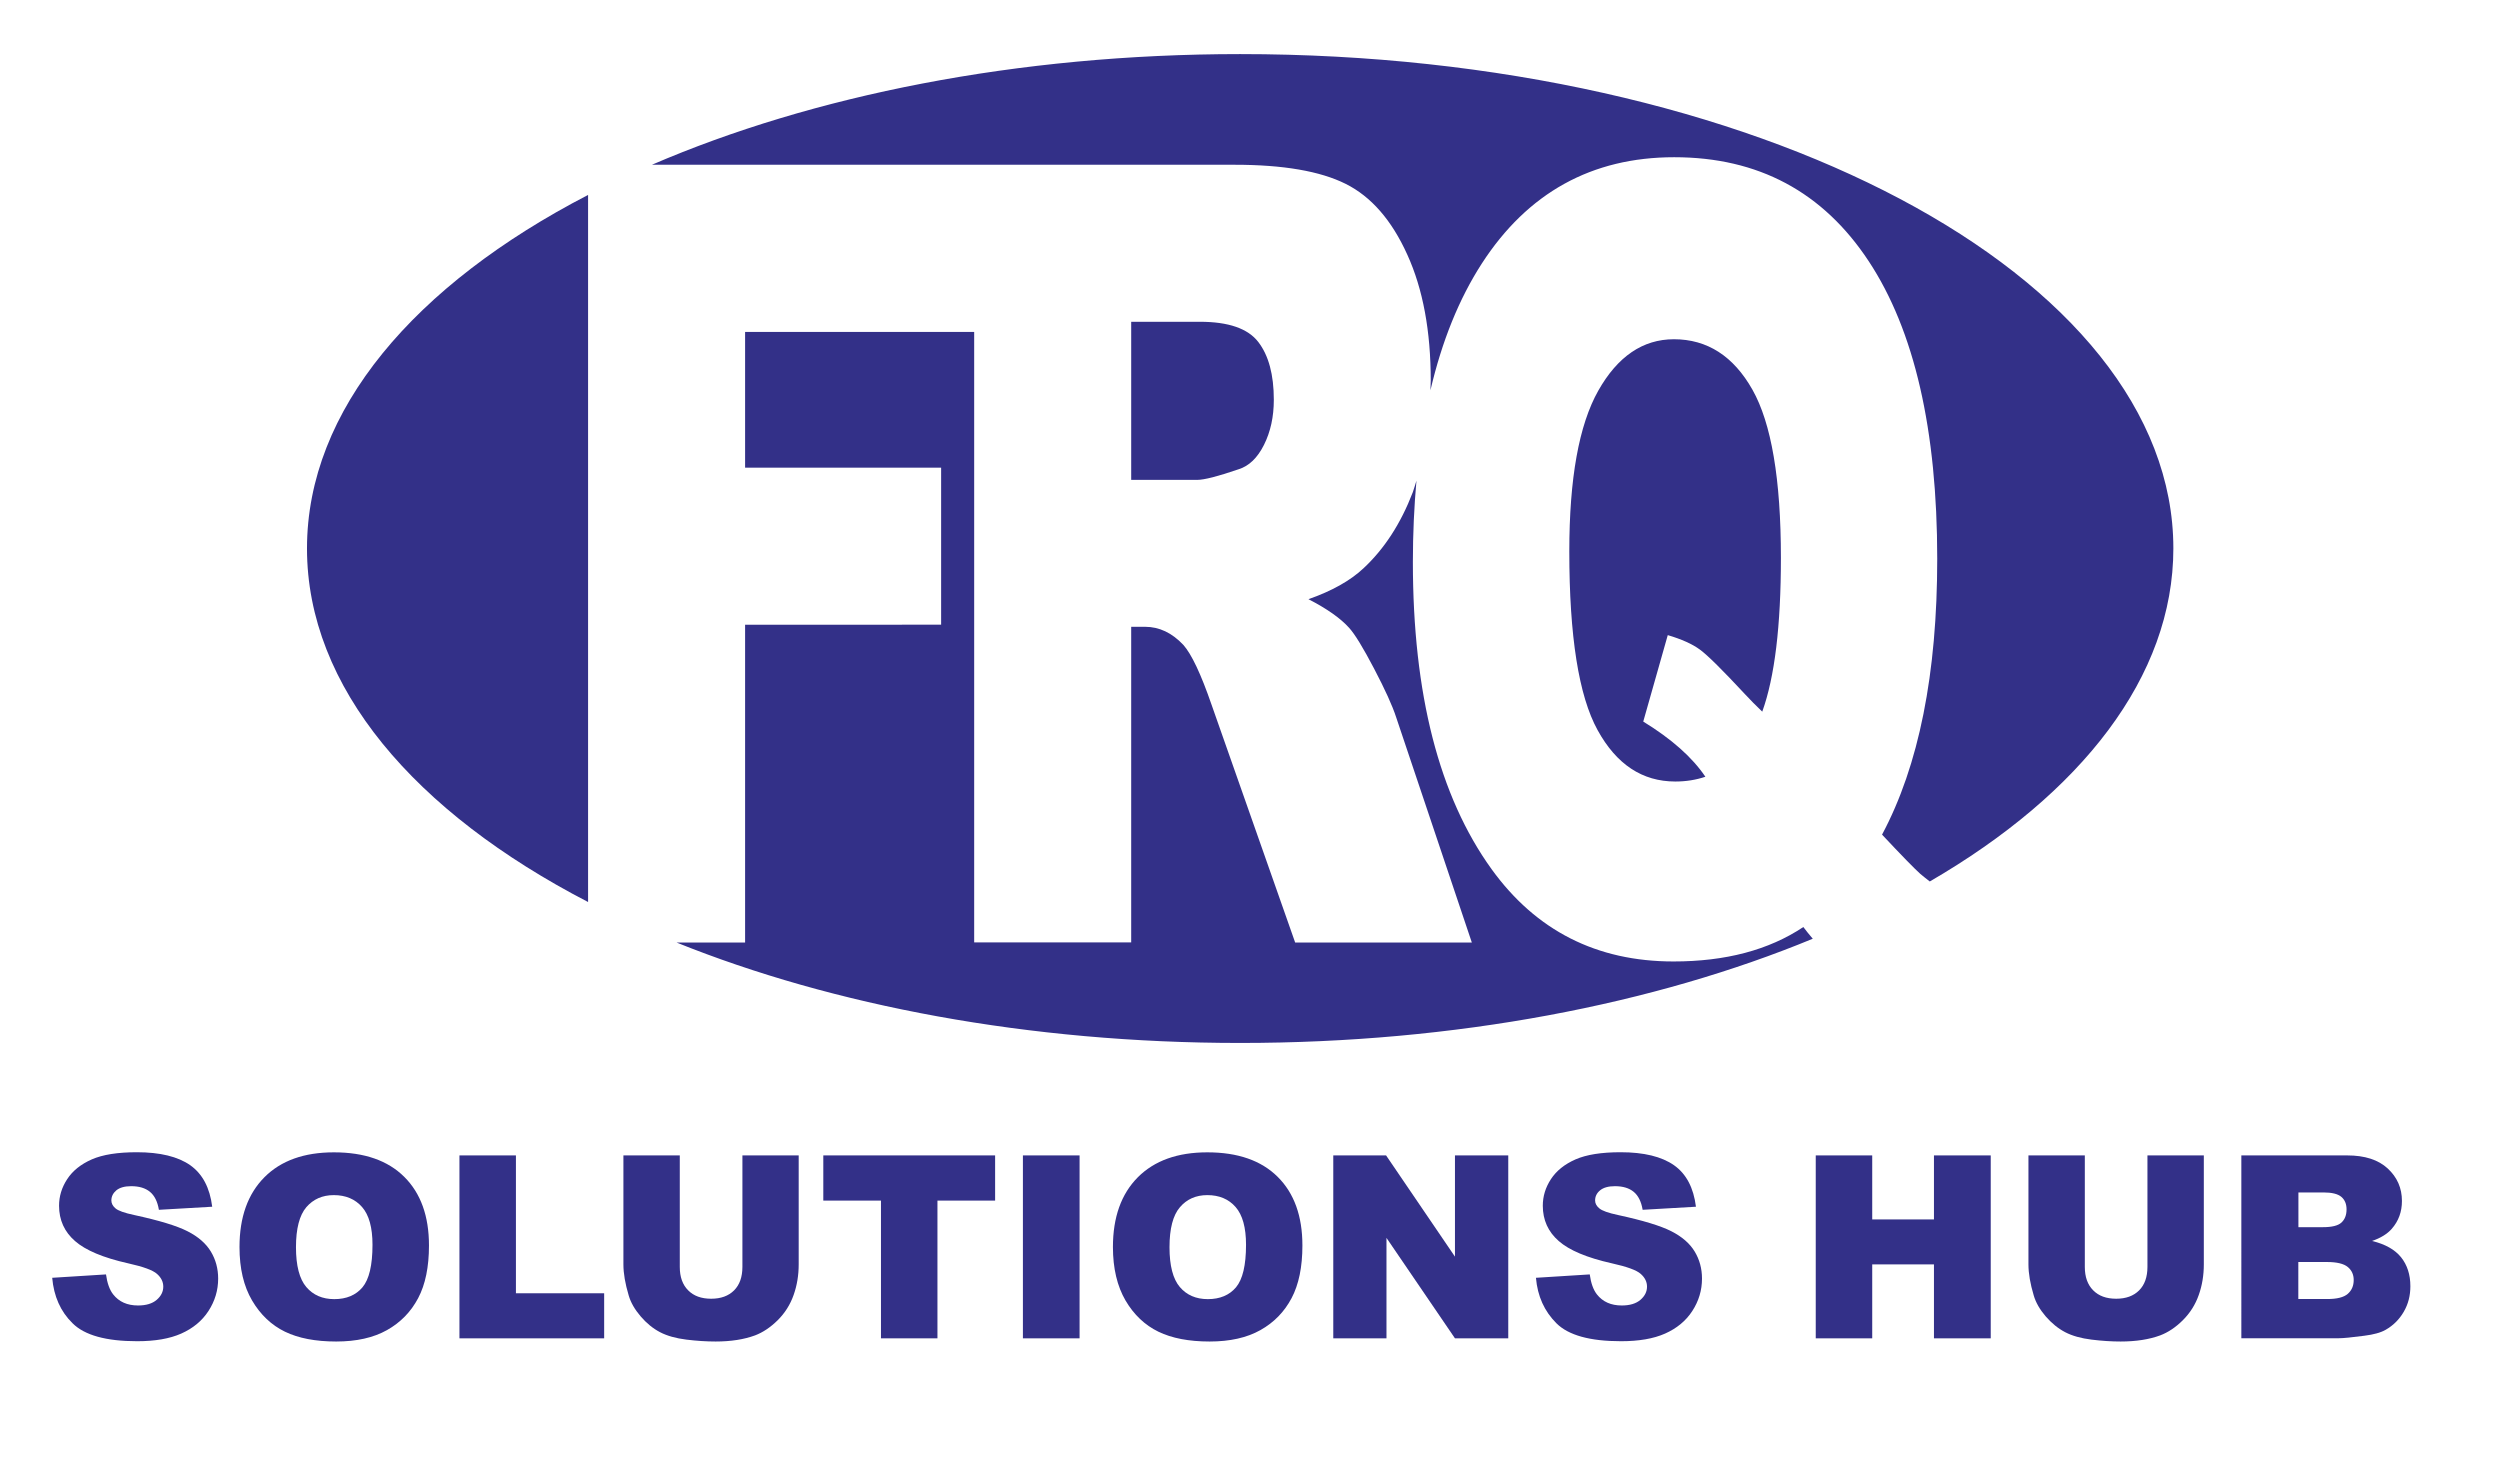
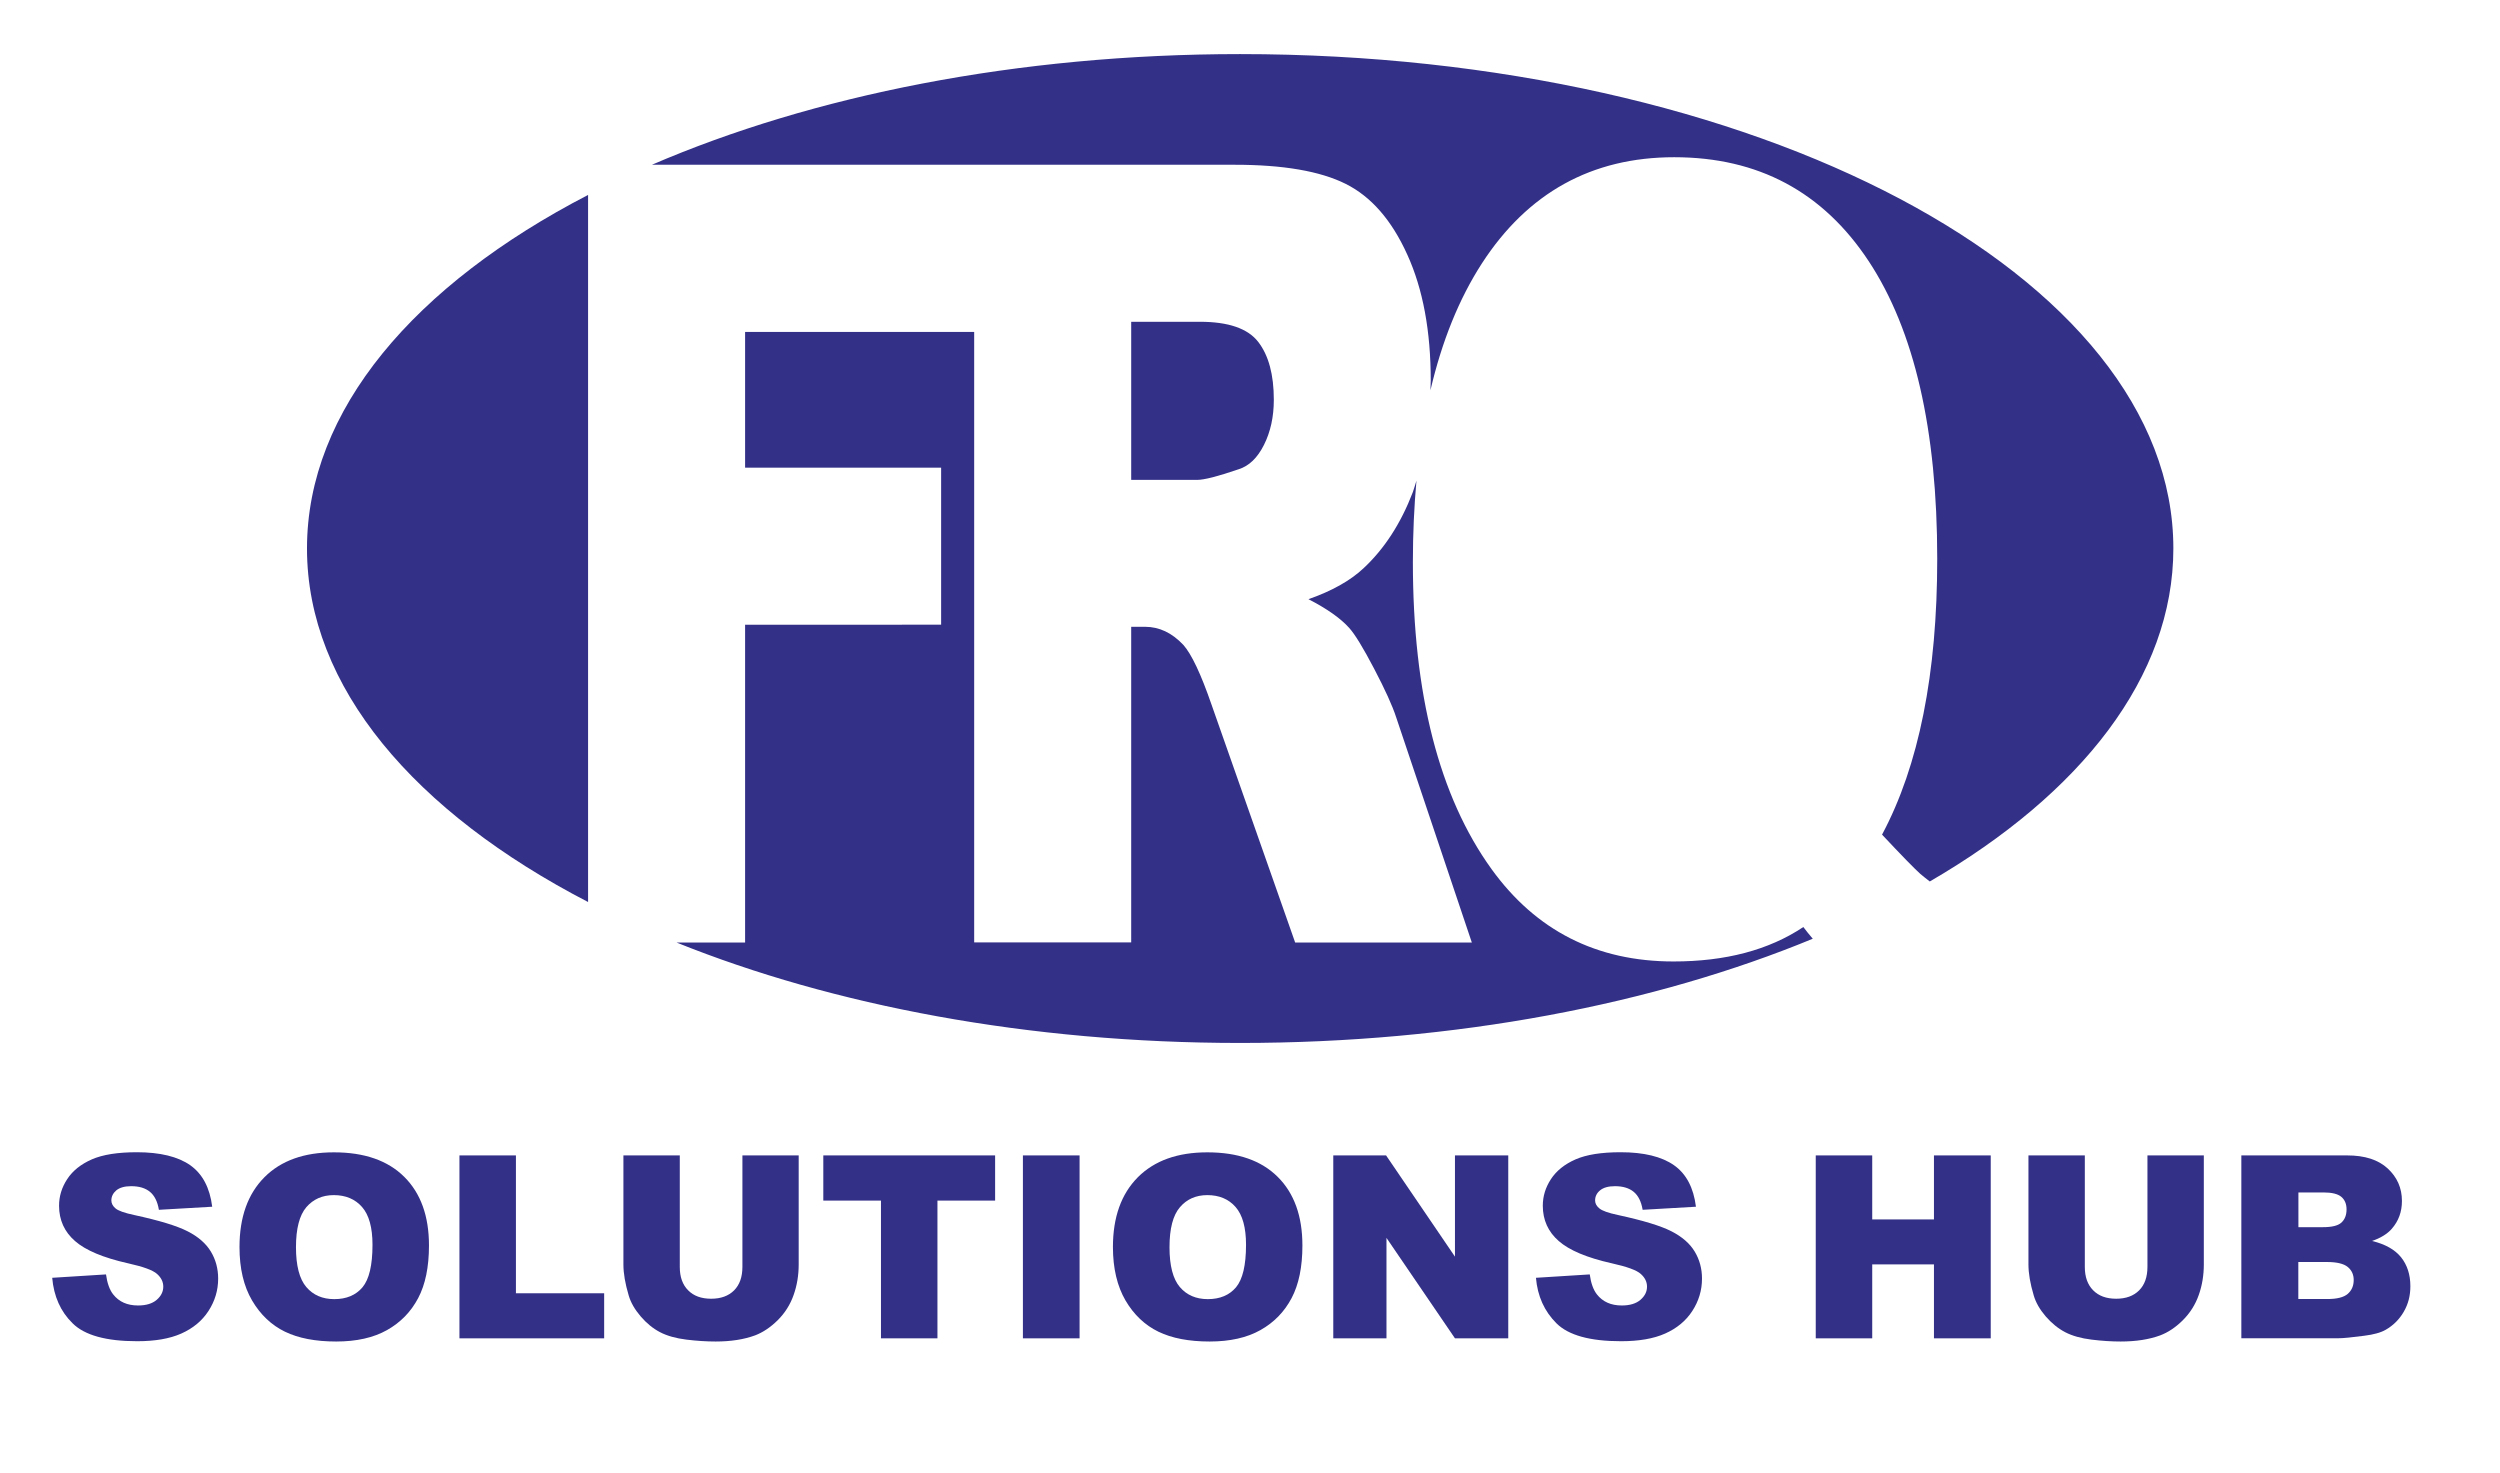
<svg xmlns="http://www.w3.org/2000/svg" xml:space="preserve" style="enable-background:new 0 0 251.88 148.38;" viewBox="0 0 251.88 148.38" y="0px" x="0px" id="Layer_1" version="1.1">
  <style type="text/css">
	.st0{fill:#333088;}
	.st1{fill-rule:evenodd;clip-rule:evenodd;fill:#333088;}
</style>
  <g>
    <path d="M5.26,128.74l5.42-0.34c0.12,0.88,0.36,1.55,0.72,2.01c0.59,0.75,1.42,1.12,2.51,1.12   c0.81,0,1.44-0.19,1.88-0.57c0.44-0.38,0.66-0.82,0.66-1.33c0-0.48-0.21-0.91-0.63-1.28c-0.42-0.38-1.39-0.73-2.92-1.07   c-2.5-0.56-4.28-1.31-5.34-2.24c-1.07-0.93-1.61-2.12-1.61-3.56c0-0.95,0.27-1.84,0.82-2.68c0.55-0.84,1.37-1.5,2.48-1.99   c1.1-0.48,2.61-0.72,4.53-0.72c2.35,0,4.15,0.44,5.39,1.31c1.24,0.88,1.97,2.27,2.21,4.18l-5.37,0.31   c-0.14-0.83-0.44-1.43-0.9-1.81c-0.46-0.38-1.09-0.57-1.89-0.57c-0.66,0-1.16,0.14-1.5,0.42c-0.33,0.28-0.5,0.62-0.5,1.02   c0,0.29,0.14,0.56,0.41,0.79c0.27,0.24,0.91,0.47,1.91,0.68c2.49,0.54,4.27,1.08,5.35,1.63c1.08,0.55,1.86,1.23,2.35,2.04   c0.49,0.81,0.74,1.72,0.74,2.73c0,1.18-0.33,2.27-0.98,3.27c-0.65,1-1.57,1.75-2.74,2.27c-1.17,0.52-2.65,0.77-4.44,0.77   c-3.13,0-5.3-0.6-6.51-1.81C6.1,132.14,5.42,130.6,5.26,128.74z" class="st0" />
-     <path d="M24.13,125.64c0-3.01,0.84-5.35,2.51-7.03s4.01-2.51,7-2.51c3.07,0,5.43,0.82,7.09,2.47   c1.66,1.65,2.49,3.95,2.49,6.92c0,2.15-0.36,3.92-1.09,5.3c-0.73,1.38-1.77,2.45-3.14,3.22s-3.08,1.15-5.12,1.15   c-2.08,0-3.8-0.33-5.16-0.99s-2.47-1.71-3.31-3.14C24.55,129.59,24.13,127.79,24.13,125.64z M29.82,125.66   c0,1.86,0.35,3.2,1.04,4.01c0.69,0.81,1.63,1.22,2.82,1.22c1.22,0,2.17-0.4,2.84-1.19c0.67-0.8,1.01-2.22,1.01-4.29   c0-1.73-0.35-3-1.05-3.8c-0.7-0.8-1.65-1.2-2.85-1.2c-1.15,0-2.07,0.41-2.77,1.22C30.17,122.44,29.82,123.79,29.82,125.66z" class="st0" />
+     <path d="M24.13,125.64c0-3.01,0.84-5.35,2.51-7.03s4.01-2.51,7-2.51c3.07,0,5.43,0.82,7.09,2.47   c1.66,1.65,2.49,3.95,2.49,6.92c0,2.15-0.36,3.92-1.09,5.3c-0.73,1.38-1.77,2.45-3.14,3.22s-3.08,1.15-5.12,1.15   c-2.08,0-3.8-0.33-5.16-0.99s-2.47-1.71-3.31-3.14C24.55,129.59,24.13,127.79,24.13,125.64M29.82,125.66   c0,1.86,0.35,3.2,1.04,4.01c0.69,0.81,1.63,1.22,2.82,1.22c1.22,0,2.17-0.4,2.84-1.19c0.67-0.8,1.01-2.22,1.01-4.29   c0-1.73-0.35-3-1.05-3.8c-0.7-0.8-1.65-1.2-2.85-1.2c-1.15,0-2.07,0.41-2.77,1.22C30.17,122.44,29.82,123.79,29.82,125.66z" class="st0" />
    <path d="M46.29,116.41h5.69v13.89h8.89v4.54H46.29V116.41z" class="st0" />
    <path d="M74.79,116.41h5.68v10.98c0,1.09-0.17,2.12-0.51,3.08c-0.34,0.97-0.87,1.81-1.6,2.54   c-0.73,0.72-1.49,1.23-2.28,1.53c-1.11,0.41-2.43,0.62-3.98,0.62c-0.9,0-1.88-0.06-2.94-0.19c-1.06-0.13-1.95-0.38-2.66-0.75   c-0.71-0.37-1.36-0.9-1.95-1.59s-1-1.39-1.21-2.12c-0.35-1.17-0.53-2.21-0.53-3.12v-10.98h5.68v11.24c0,1,0.28,1.79,0.84,2.35   c0.56,0.57,1.33,0.85,2.32,0.85c0.98,0,1.75-0.28,2.31-0.84c0.56-0.56,0.84-1.35,0.84-2.37V116.41z" class="st0" />
    <path d="M82.95,116.41h17.31v4.55h-5.81v13.88h-5.69v-13.88h-5.81V116.41z" class="st0" />
    <path d="M103.06,116.41h5.71v18.43h-5.71V116.41z" class="st0" />
    <path d="M112.13,125.64c0-3.01,0.84-5.35,2.51-7.03c1.68-1.68,4.01-2.51,7-2.51c3.07,0,5.43,0.82,7.09,2.47   s2.49,3.95,2.49,6.92c0,2.15-0.36,3.92-1.09,5.3c-0.73,1.38-1.77,2.45-3.14,3.22c-1.37,0.77-3.08,1.15-5.12,1.15   c-2.08,0-3.8-0.33-5.16-0.99c-1.36-0.66-2.47-1.71-3.31-3.14C112.56,129.59,112.13,127.79,112.13,125.64z M117.83,125.66   c0,1.86,0.35,3.2,1.04,4.01c0.69,0.81,1.63,1.22,2.82,1.22c1.22,0,2.17-0.4,2.84-1.19c0.67-0.8,1.01-2.22,1.01-4.29   c0-1.73-0.35-3-1.05-3.8c-0.7-0.8-1.65-1.2-2.85-1.2c-1.15,0-2.07,0.41-2.76,1.22C118.18,122.44,117.83,123.79,117.83,125.66z" class="st0" />
    <path d="M134.33,116.41h5.32l6.94,10.2v-10.2h5.37v18.43h-5.37l-6.9-10.12v10.12h-5.36V116.41z" class="st0" />
    <path d="M154.75,128.74l5.42-0.34c0.12,0.88,0.36,1.55,0.72,2.01c0.59,0.75,1.42,1.12,2.51,1.12   c0.81,0,1.44-0.19,1.88-0.57c0.44-0.38,0.66-0.82,0.66-1.33c0-0.48-0.21-0.91-0.63-1.28c-0.42-0.38-1.39-0.73-2.92-1.07   c-2.5-0.56-4.28-1.31-5.34-2.24c-1.07-0.93-1.61-2.12-1.61-3.56c0-0.95,0.27-1.84,0.82-2.68c0.55-0.84,1.37-1.5,2.48-1.99   c1.1-0.48,2.61-0.72,4.53-0.72c2.36,0,4.15,0.44,5.39,1.31s1.97,2.27,2.21,4.18l-5.37,0.31c-0.14-0.83-0.44-1.43-0.9-1.81   s-1.09-0.57-1.89-0.57c-0.66,0-1.16,0.14-1.5,0.42s-0.5,0.62-0.5,1.02c0,0.29,0.14,0.56,0.42,0.79c0.27,0.24,0.91,0.47,1.91,0.68   c2.49,0.54,4.27,1.08,5.35,1.63c1.08,0.55,1.86,1.23,2.35,2.04c0.49,0.81,0.74,1.72,0.74,2.73c0,1.18-0.33,2.27-0.98,3.27   s-1.57,1.75-2.74,2.27c-1.17,0.52-2.65,0.77-4.44,0.77c-3.13,0-5.3-0.6-6.51-1.81S154.91,130.6,154.75,128.74z" class="st0" />
    <path d="M182.94,116.41h5.69v6.45h6.22v-6.45h5.72v18.43h-5.72v-7.45h-6.22v7.45h-5.69V116.41z" class="st0" />
    <path d="M216.36,116.41h5.68v10.98c0,1.09-0.17,2.12-0.51,3.08c-0.34,0.97-0.87,1.81-1.6,2.54   c-0.72,0.72-1.49,1.23-2.28,1.53c-1.11,0.41-2.43,0.62-3.99,0.62c-0.9,0-1.88-0.06-2.93-0.19c-1.06-0.13-1.95-0.38-2.66-0.75   c-0.71-0.37-1.36-0.9-1.96-1.59c-0.59-0.69-1-1.39-1.21-2.12c-0.35-1.17-0.53-2.21-0.53-3.12v-10.98h5.68v11.24   c0,1,0.28,1.79,0.84,2.35c0.56,0.57,1.33,0.85,2.32,0.85c0.98,0,1.75-0.28,2.31-0.84c0.56-0.56,0.84-1.35,0.84-2.37V116.41z" class="st0" />
    <path d="M225.82,116.41h10.66c1.78,0,3.14,0.44,4.09,1.32S242,119.7,242,121c0,1.09-0.34,2.02-1.02,2.8   c-0.45,0.52-1.12,0.93-1.99,1.23c1.32,0.32,2.3,0.87,2.92,1.64c0.62,0.77,0.94,1.75,0.94,2.92c0,0.96-0.22,1.81-0.67,2.58   s-1.05,1.37-1.82,1.81c-0.48,0.28-1.2,0.48-2.16,0.6c-1.28,0.17-2.13,0.25-2.55,0.25h-9.83V116.41z M231.57,123.64h2.48   c0.89,0,1.51-0.15,1.85-0.46s0.52-0.75,0.52-1.33c0-0.54-0.17-0.96-0.52-1.26s-0.95-0.45-1.82-0.45h-2.51V123.64z M231.57,130.88   h2.9c0.98,0,1.67-0.17,2.07-0.52s0.6-0.81,0.6-1.4c0-0.54-0.2-0.98-0.6-1.31s-1.1-0.5-2.09-0.5h-2.89V130.88z" class="st0" />
  </g>
  <g>
    <path d="M181.69,93.4c-3.48,2.32-7.84,3.47-13.08,3.47c-7.74,0-13.85-3.1-18.33-9.3c-5.29-7.34-7.93-17.65-7.93-30.95   c0-2.88,0.13-5.6,0.36-8.19c-0.13,0.39-0.23,0.8-0.37,1.17c-1.21,3.15-2.87,5.71-4.98,7.67c-1.34,1.25-3.19,2.28-5.53,3.1   c1.87,0.96,3.24,1.93,4.1,2.89c0.58,0.64,1.42,2.02,2.52,4.12c1.1,2.1,1.84,3.73,2.21,4.87l7.63,22.71h-17.8l-8.42-23.95   c-1.07-3.1-2.02-5.11-2.85-6.04c-1.14-1.21-2.42-1.82-3.86-1.82h-1.39v31.8H98.15V33.44H75.07v13.68h19.75v15.82H75.07v32.02h-6.91   c15.78,6.35,35.45,10.12,56.79,10.12c21.75,0,41.76-3.92,57.69-10.5C182.27,94.14,181.94,93.74,181.69,93.4z" class="st1" />
    <path d="M59.25,19.64C41.78,28.69,30.93,41.3,30.93,55.26c0,13.96,10.85,26.57,28.32,35.62V19.64z" class="st1" />
    <path d="M124.95,5.45c-22.47,0-43.1,4.18-59.27,11.15h32.48h0.04h26.21c4.87,0,8.59,0.64,11.16,1.92   c2.57,1.28,4.65,3.66,6.22,7.14c1.58,3.47,2.36,7.71,2.36,12.69c0,0.33-0.03,0.64-0.03,0.97c1.16-4.96,2.88-9.21,5.17-12.76   c4.62-7.14,11.09-10.72,19.39-10.72c8.46,0,14.99,3.49,19.6,10.48c4.6,6.98,6.9,16.98,6.9,29.98c0,11.58-1.85,20.84-5.56,27.79   c1.97,2.1,3.26,3.42,3.86,3.96c0.27,0.24,0.63,0.5,0.95,0.76c15.24-8.85,24.54-20.63,24.54-33.56   C218.97,27.75,176.87,5.45,124.95,5.45z" class="st1" />
-     <path d="M171.27,65.45c0.78,0.57,2.29,2.07,4.54,4.49c0.53,0.57,1.11,1.16,1.74,1.76c1.25-3.46,1.88-8.62,1.88-15.5   c0-7.91-0.96-13.56-2.87-16.94c-1.91-3.38-4.55-5.08-7.91-5.08c-3.13,0-5.67,1.73-7.62,5.18c-1.95,3.46-2.92,8.86-2.92,16.19   c0,8.55,0.95,14.56,2.85,18.01c1.9,3.46,4.51,5.18,7.83,5.18c1.07,0,2.08-0.16,3.03-0.48c-1.32-1.96-3.41-3.81-6.26-5.56l2.47-8.71   C169.41,64.4,170.5,64.88,171.27,65.45z" class="st1" />
    <path d="M124.79,47.28c1.04-0.32,1.9-1.14,2.56-2.46s0.99-2.83,0.99-4.54c0-2.53-0.52-4.47-1.57-5.83   c-1.04-1.35-3-2.03-5.88-2.03h-6.92v15.93h6.64C121.33,48.35,122.72,47.99,124.79,47.28z" class="st1" />
  </g>
</svg>